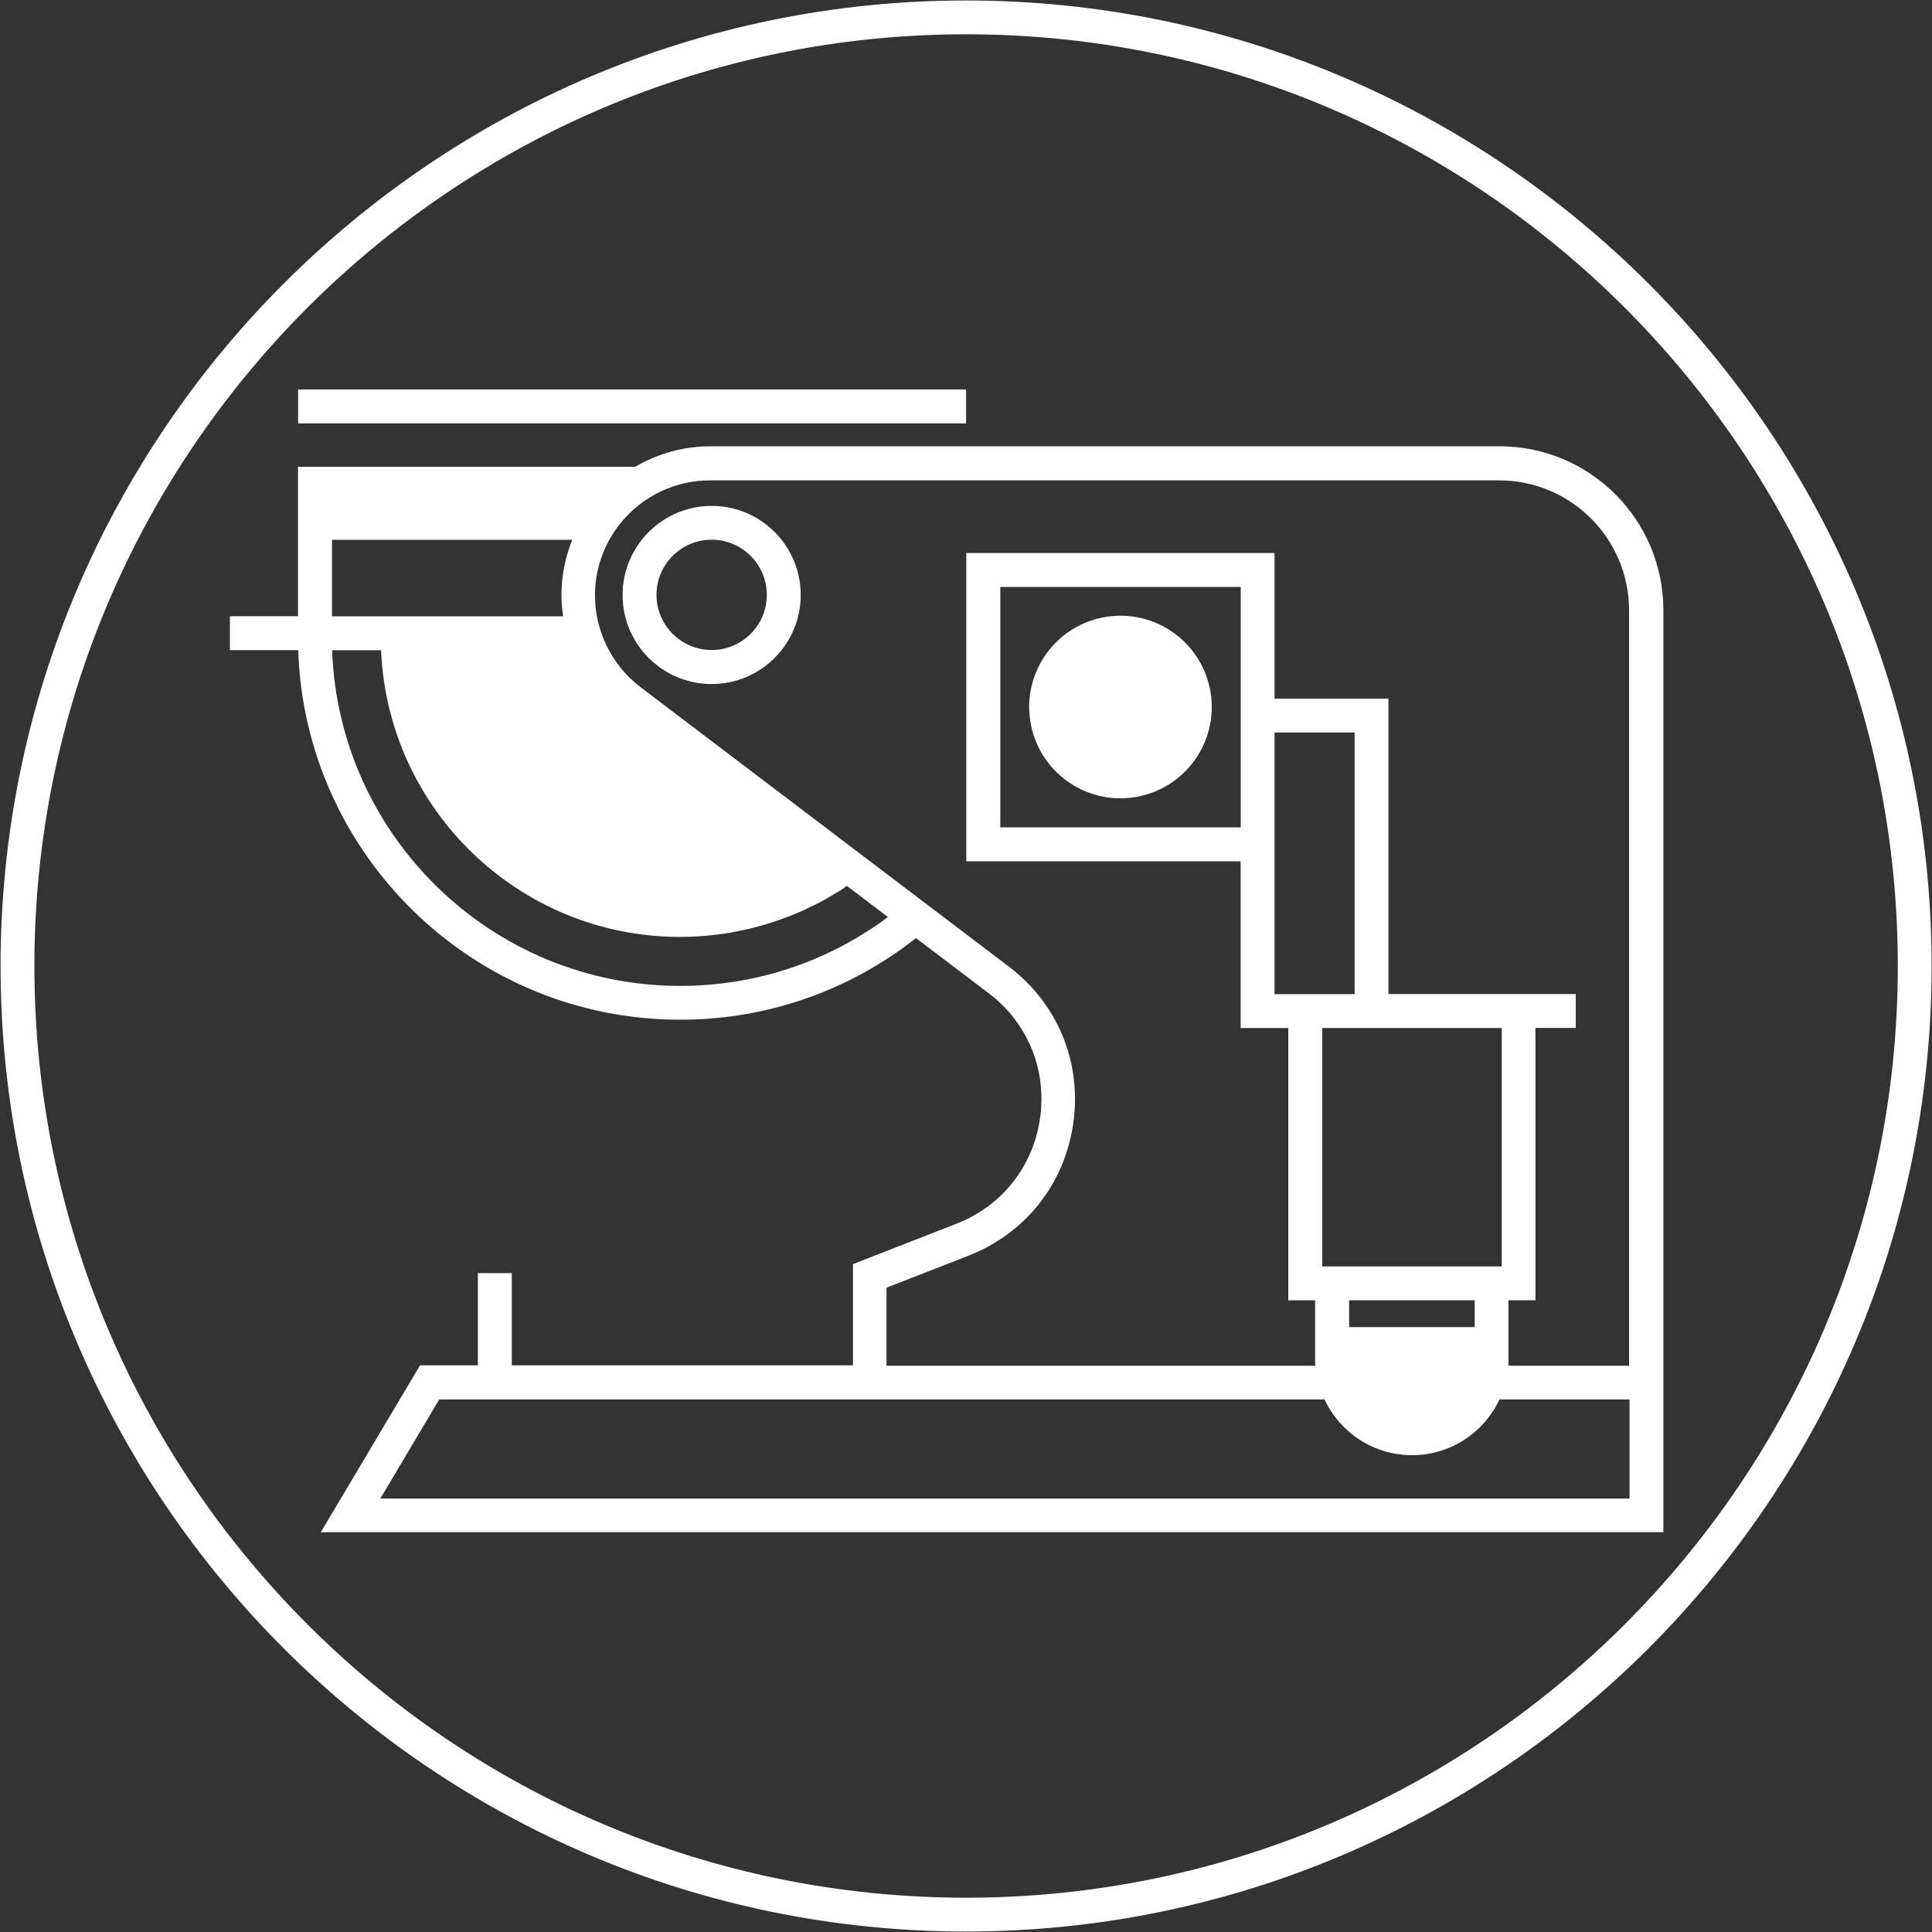
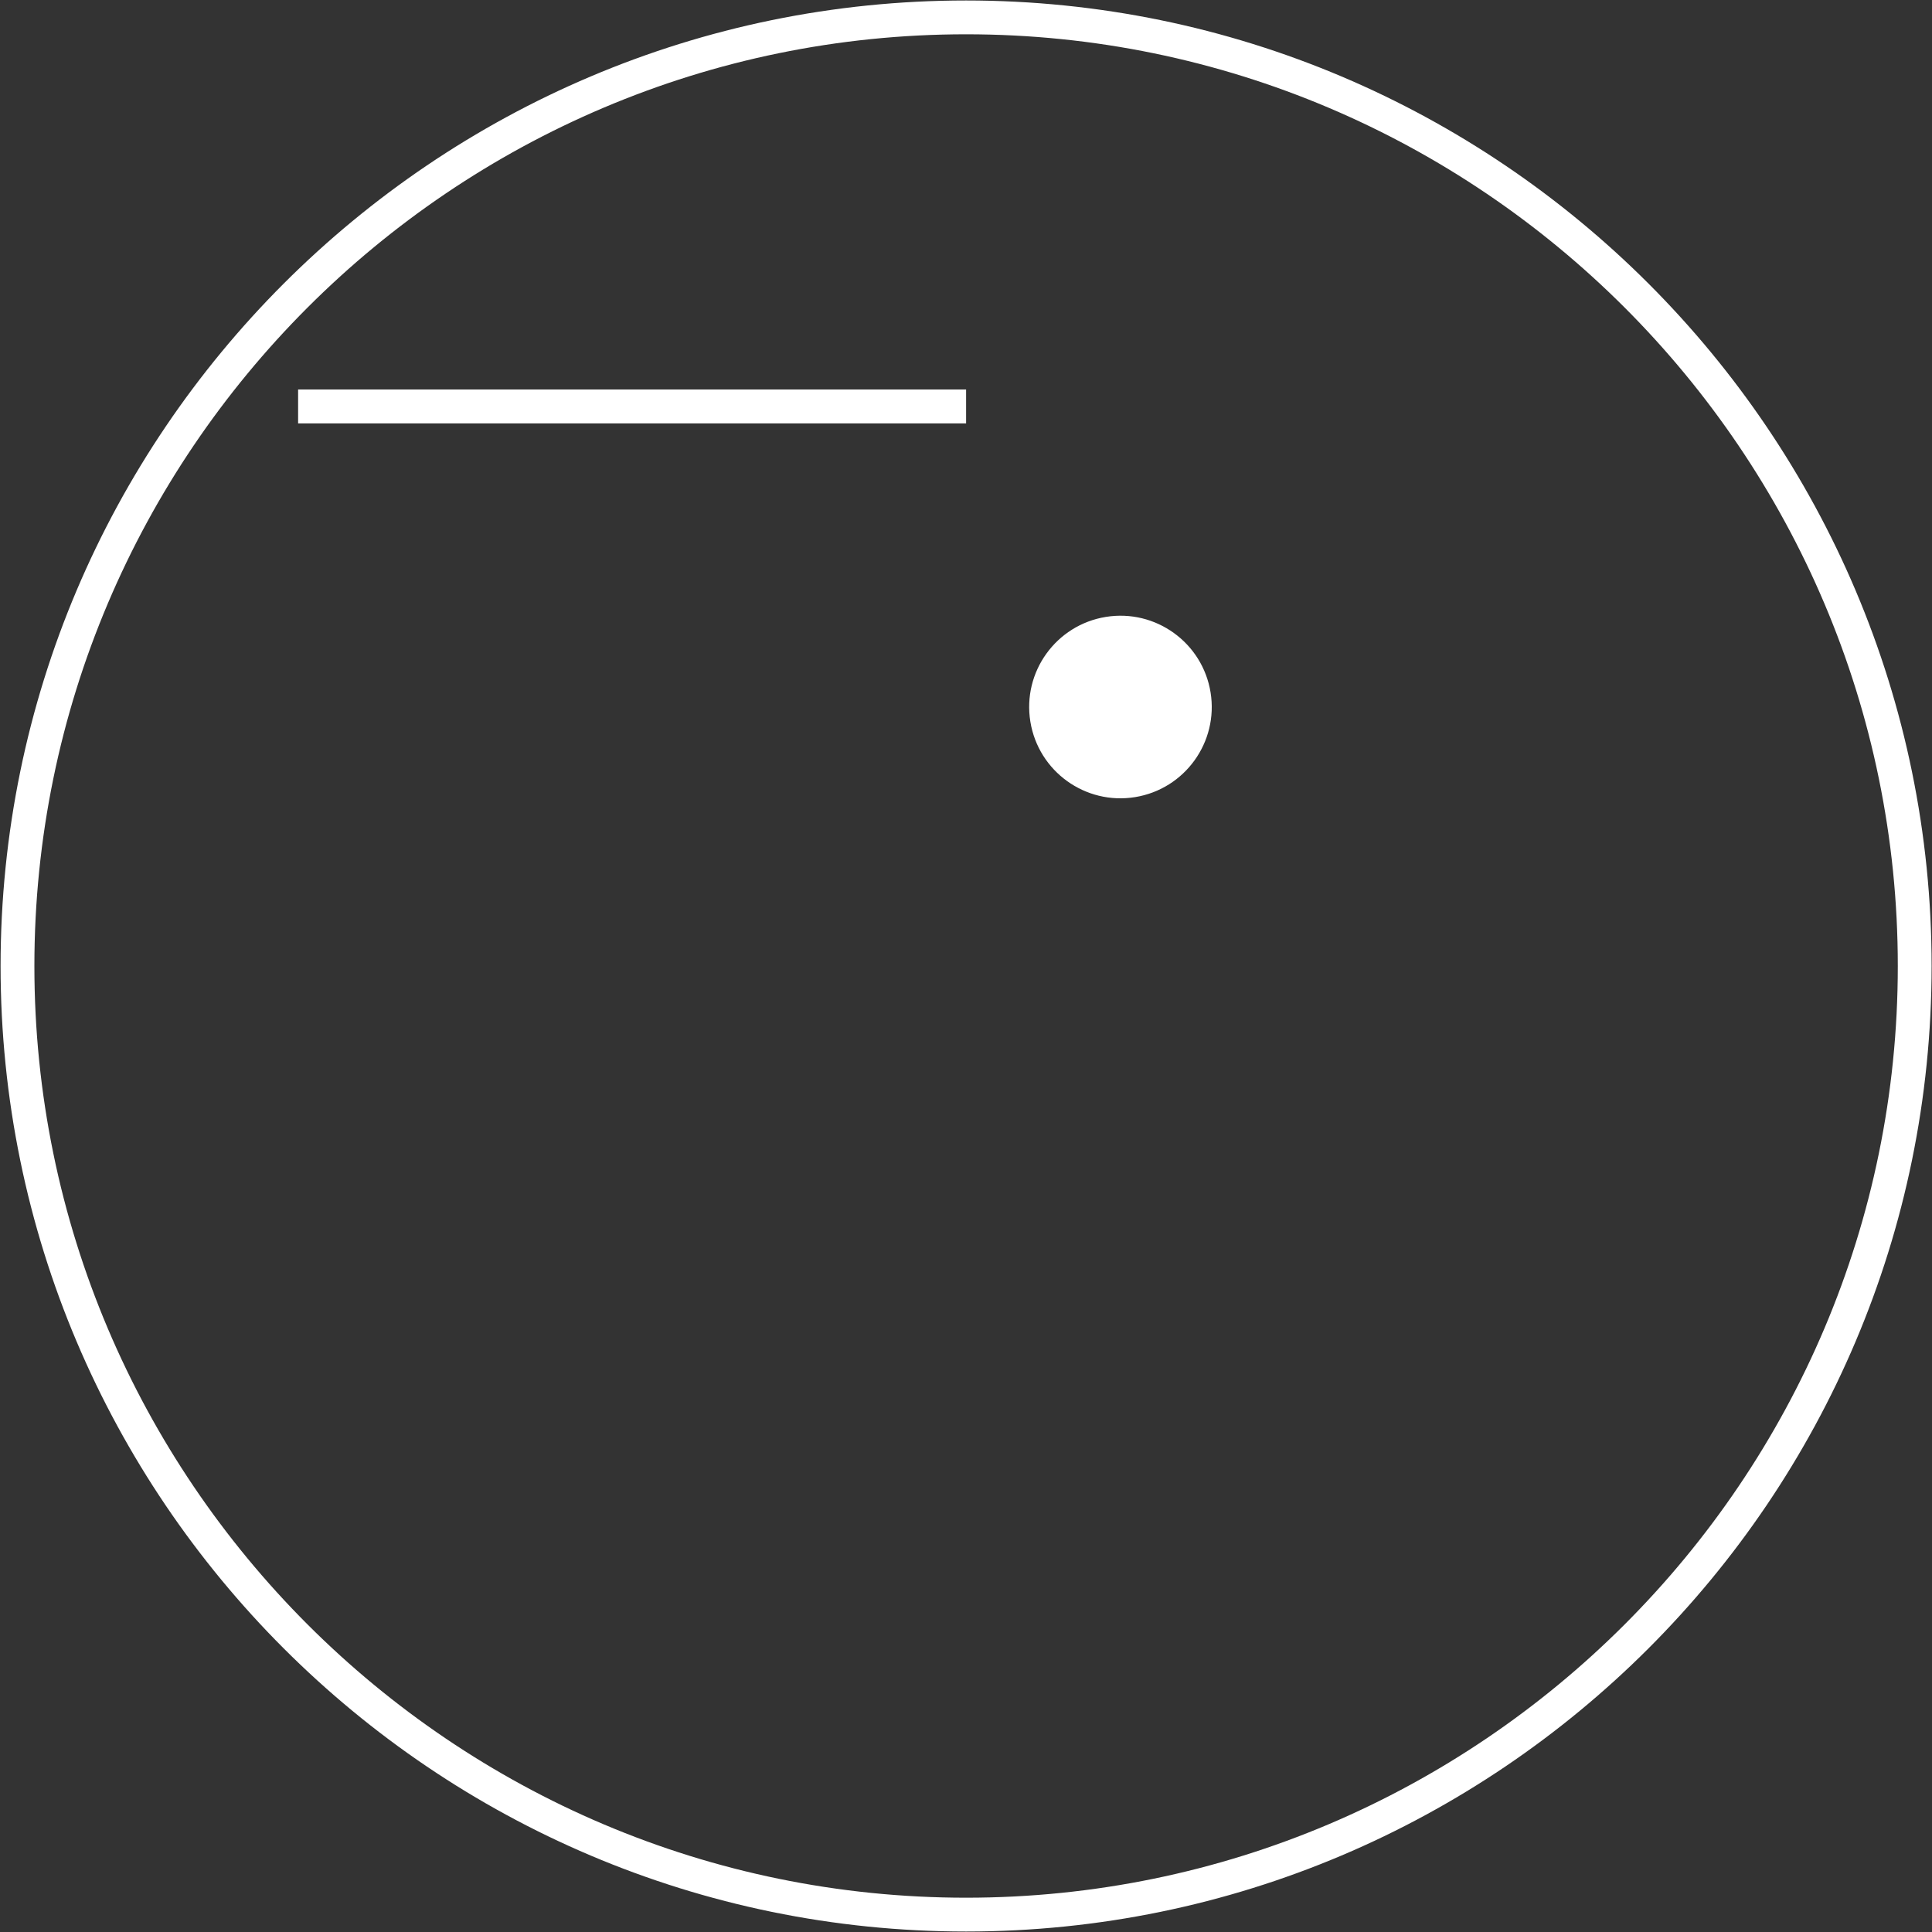
<svg xmlns="http://www.w3.org/2000/svg" id="_Слой_2" data-name="Слой_2" version="1.1" viewBox="0 0 200 200">
  <rect x="0" y="0" width="200" height="200" fill="#333333" stroke="none" />
  <defs>
    <style>
      .st0 {
        fill: #fff;
      }
    </style>
  </defs>
  <path class="st0" d="M100.01.05C44.9.05.06,44.89.06,100s44.84,99.95,99.95,99.95,99.95-44.84,99.95-99.95S155.13.05,100.01.05ZM100.01,196.45c-53.18,0-96.45-43.27-96.45-96.45S46.83,3.55,100.01,3.55s96.45,43.27,96.45,96.45-43.27,96.45-96.45,96.45Z" />
-   <path class="st0" d="M155.23,46.2h-81.7c-2.84,0-5.49.78-7.77,2.12H30.85v15.47h-7.05v3.51h7.07c.69,21.21,18.15,38.26,39.53,38.26,8.23,0,16.11-2.5,22.81-7.24.55-.39,1.08-.79,1.61-1.21l7.52,5.7c4.04,3.06,6.03,7.89,5.33,12.91-.7,5.02-3.94,9.12-8.66,10.96l-10.71,4.18v10.48h-35.32v-9.55h-3.51v9.55h-5.99l-10.27,17.27h138.98V63.15c0-9.35-7.6-16.95-16.95-16.95ZM34.36,55.88h24.88c-.72,1.78-1.12,3.71-1.12,5.74,0,.73.07,1.46.18,2.18h-23.93v-7.92ZM91.18,95.47c-6.1,4.31-13.29,6.59-20.78,6.59-19.44,0-35.33-15.47-36.02-34.75h5.07c.68,16.48,14.3,29.68,30.95,29.68.79,0,1.57-.03,2.35-.09.33-.02.65-.07.98-.1.44-.05.88-.09,1.31-.16.41-.06.81-.14,1.21-.22.34-.07.69-.13,1.03-.21.44-.1.87-.21,1.3-.33.3-.08.6-.17.9-.26.44-.13.88-.28,1.31-.43.29-.11.59-.22.88-.33.42-.16.84-.33,1.25-.51.32-.14.64-.3.96-.46.37-.18.74-.35,1.1-.54.48-.26.94-.53,1.41-.82.2-.12.4-.22.59-.35,0,0,.02,0,.02-.01h0c.23-.15.44-.31.67-.46l4.25,3.22c-.25.18-.49.37-.74.55ZM168.67,155.13H39.37l6.1-10.26h91.64c1.6,3.4,5.05,5.77,9.06,5.77s7.46-2.37,9.06-5.77h13.46v10.26ZM128.44,72.32v13.33h-24.89v-24.89h24.89v11.56ZM131.94,89.16v-13.33h8.29v27.08h-6.86s-1.43,0-1.43,0v-13.75ZM143.74,106.42h11.72v24.68h-18.58v-24.68h6.86ZM152.66,134.6v2.78h-13v-2.78h13ZM156.38,141.36h-.24c.01-.16.02-.31.02-.47h0v-.15s0-.07,0-.11v-3.25h0v-2.78h2.79v-28.19h4.17v-3.51h-4.17s-15.22,0-15.22,0v-30.58h-11.79v-15.07h-31.91v31.91h28.4v17.26h4.93v28.19h2.78v2.78h0v3.25s0,.04,0,.07v.2h0c0,.16.01.31.02.47h-44.39v-8.08l8.48-3.31c5.92-2.31,9.98-7.45,10.86-13.75.88-6.3-1.62-12.35-6.69-16.19l-38.12-28.92c-2.95-2.24-4.71-5.79-4.71-9.49,0-6.57,5.34-11.91,11.91-11.91h81.7c7.41,0,13.44,6.03,13.44,13.44v78.21h-12.3Z" />
-   <path class="st0" d="M73.67,52.37c-5.08,0-9.22,4.13-9.22,9.22s4.13,9.22,9.22,9.22,9.22-4.13,9.22-9.22-4.13-9.22-9.22-9.22ZM73.67,67.29c-3.15,0-5.71-2.56-5.71-5.71s2.56-5.71,5.71-5.71,5.71,2.56,5.71,5.71-2.56,5.71-5.71,5.71Z" />
  <circle class="st0" cx="115.99" cy="73.2" r="9.45" transform="translate(-10.23 19.52) rotate(-9.22)" />
  <rect class="st0" x="30.86" y="40.32" width="69.15" height="3.51" />
</svg>